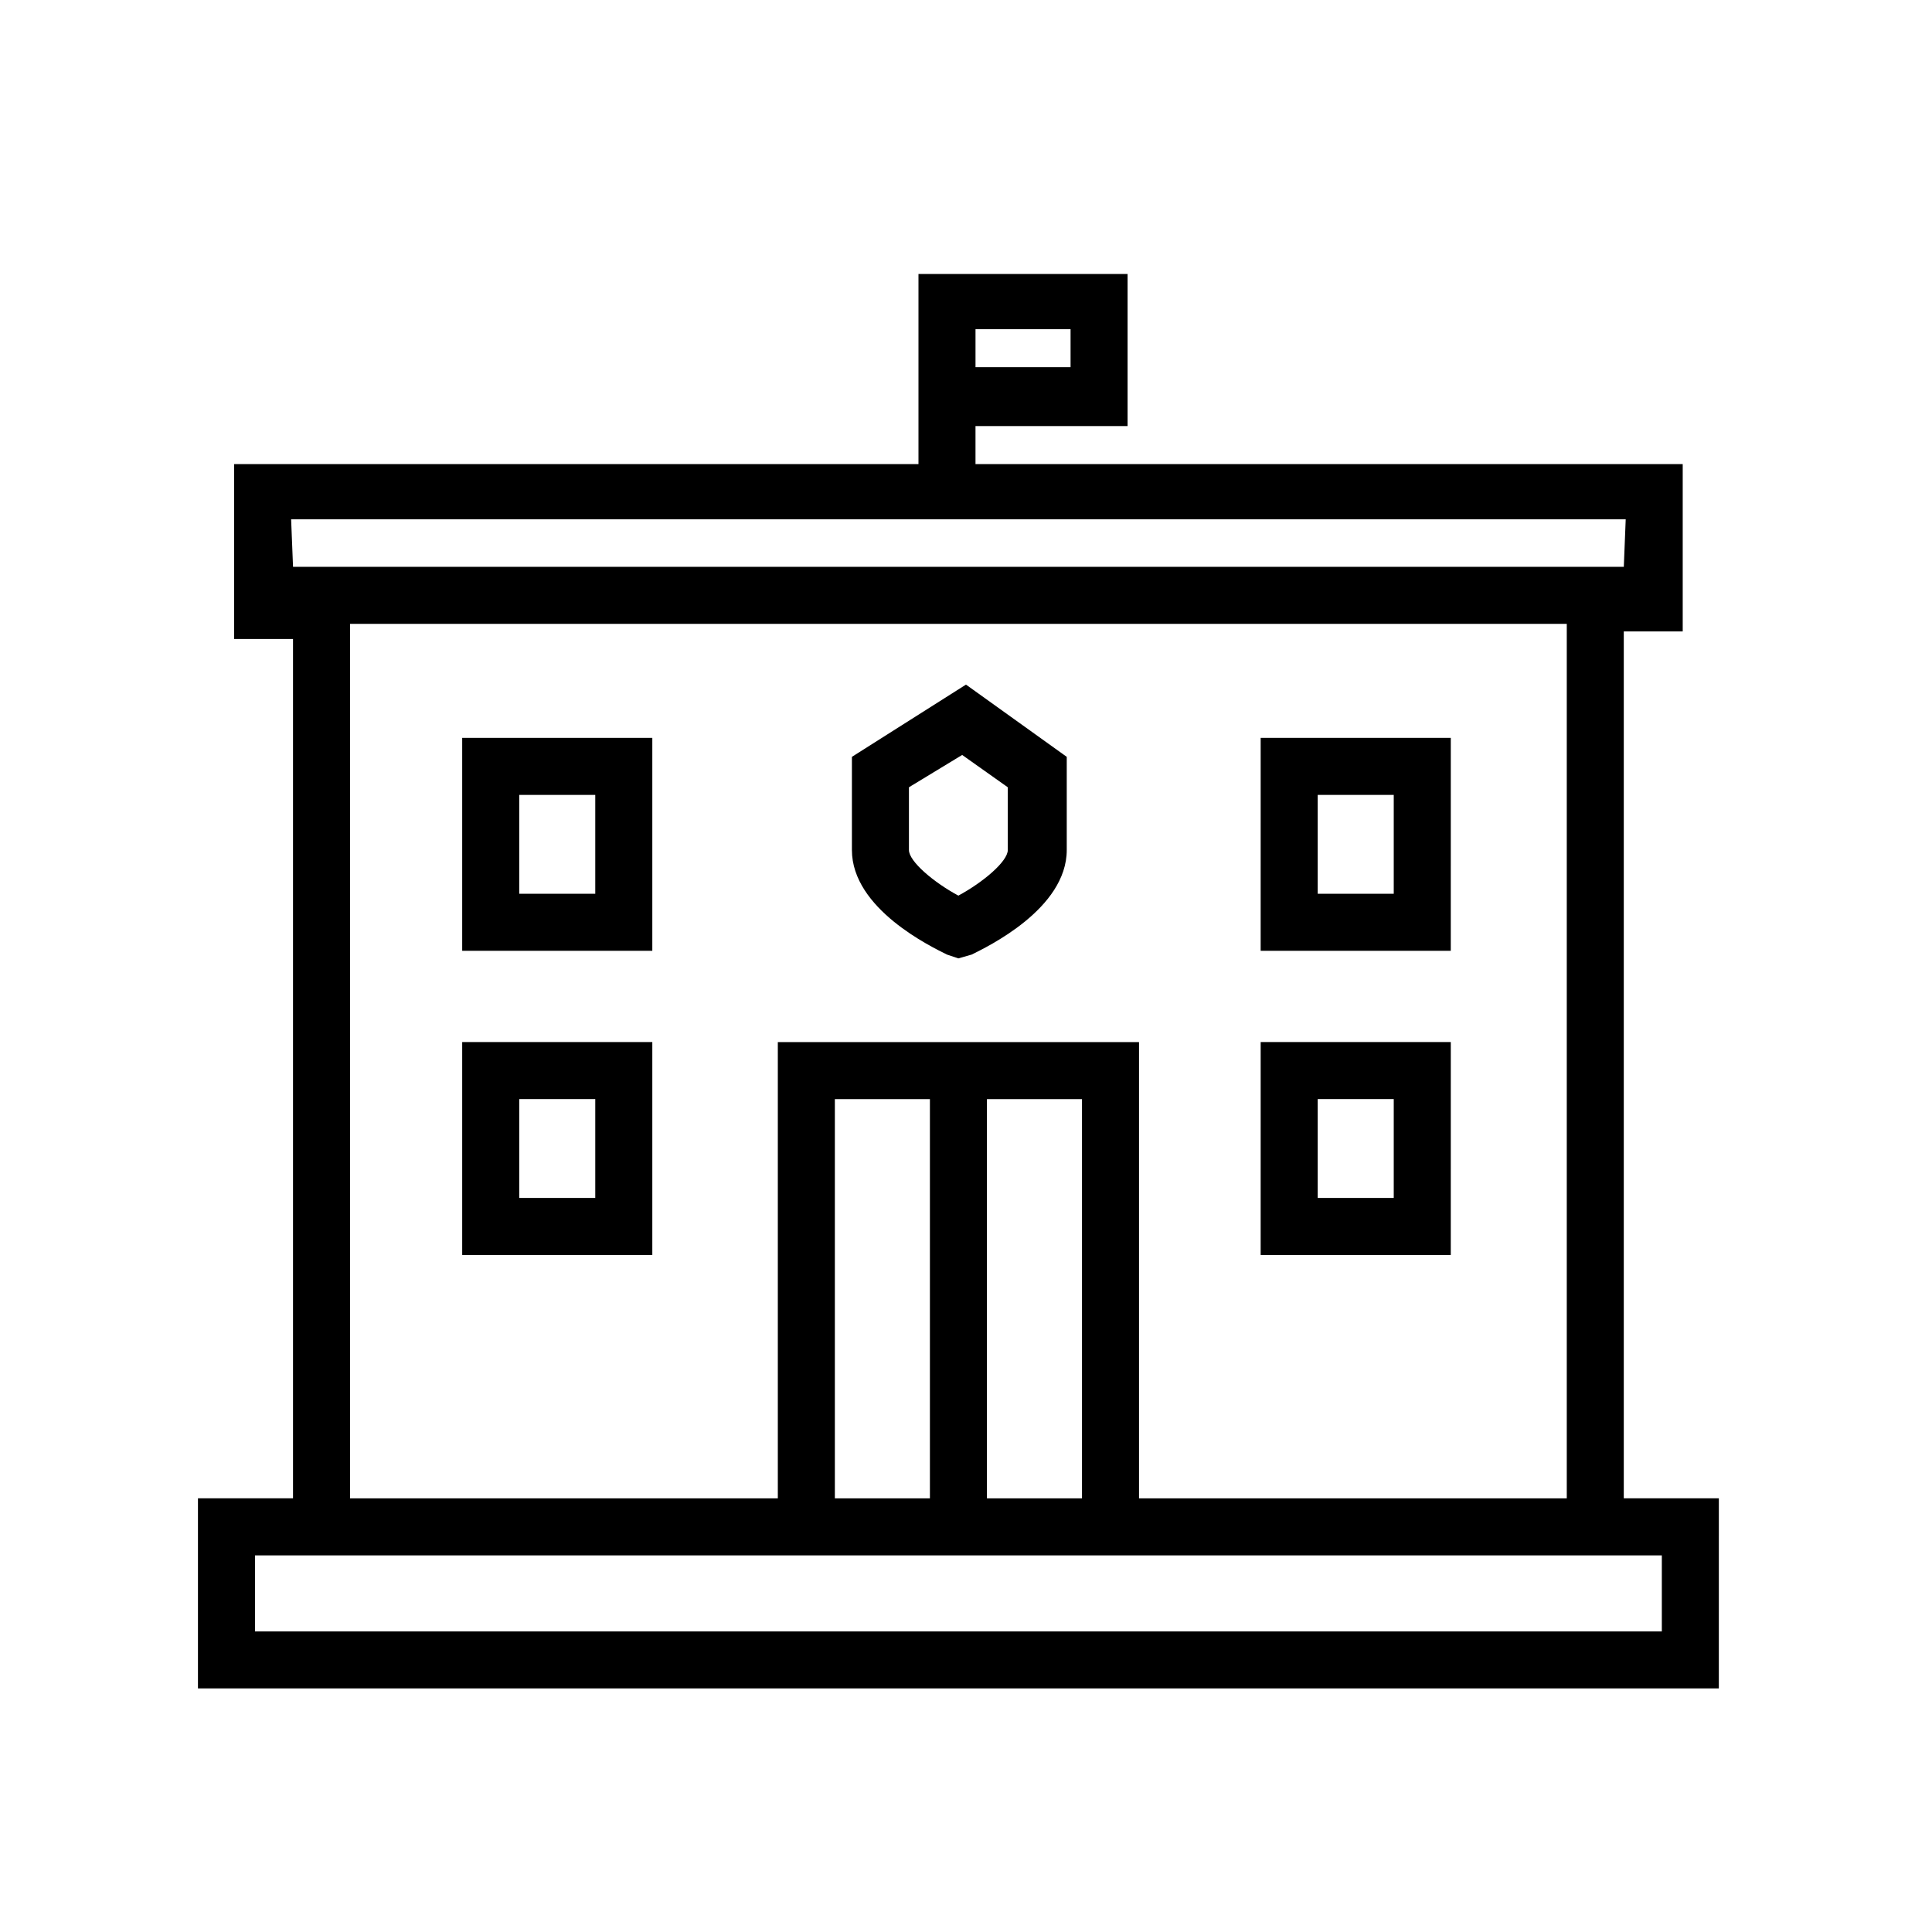
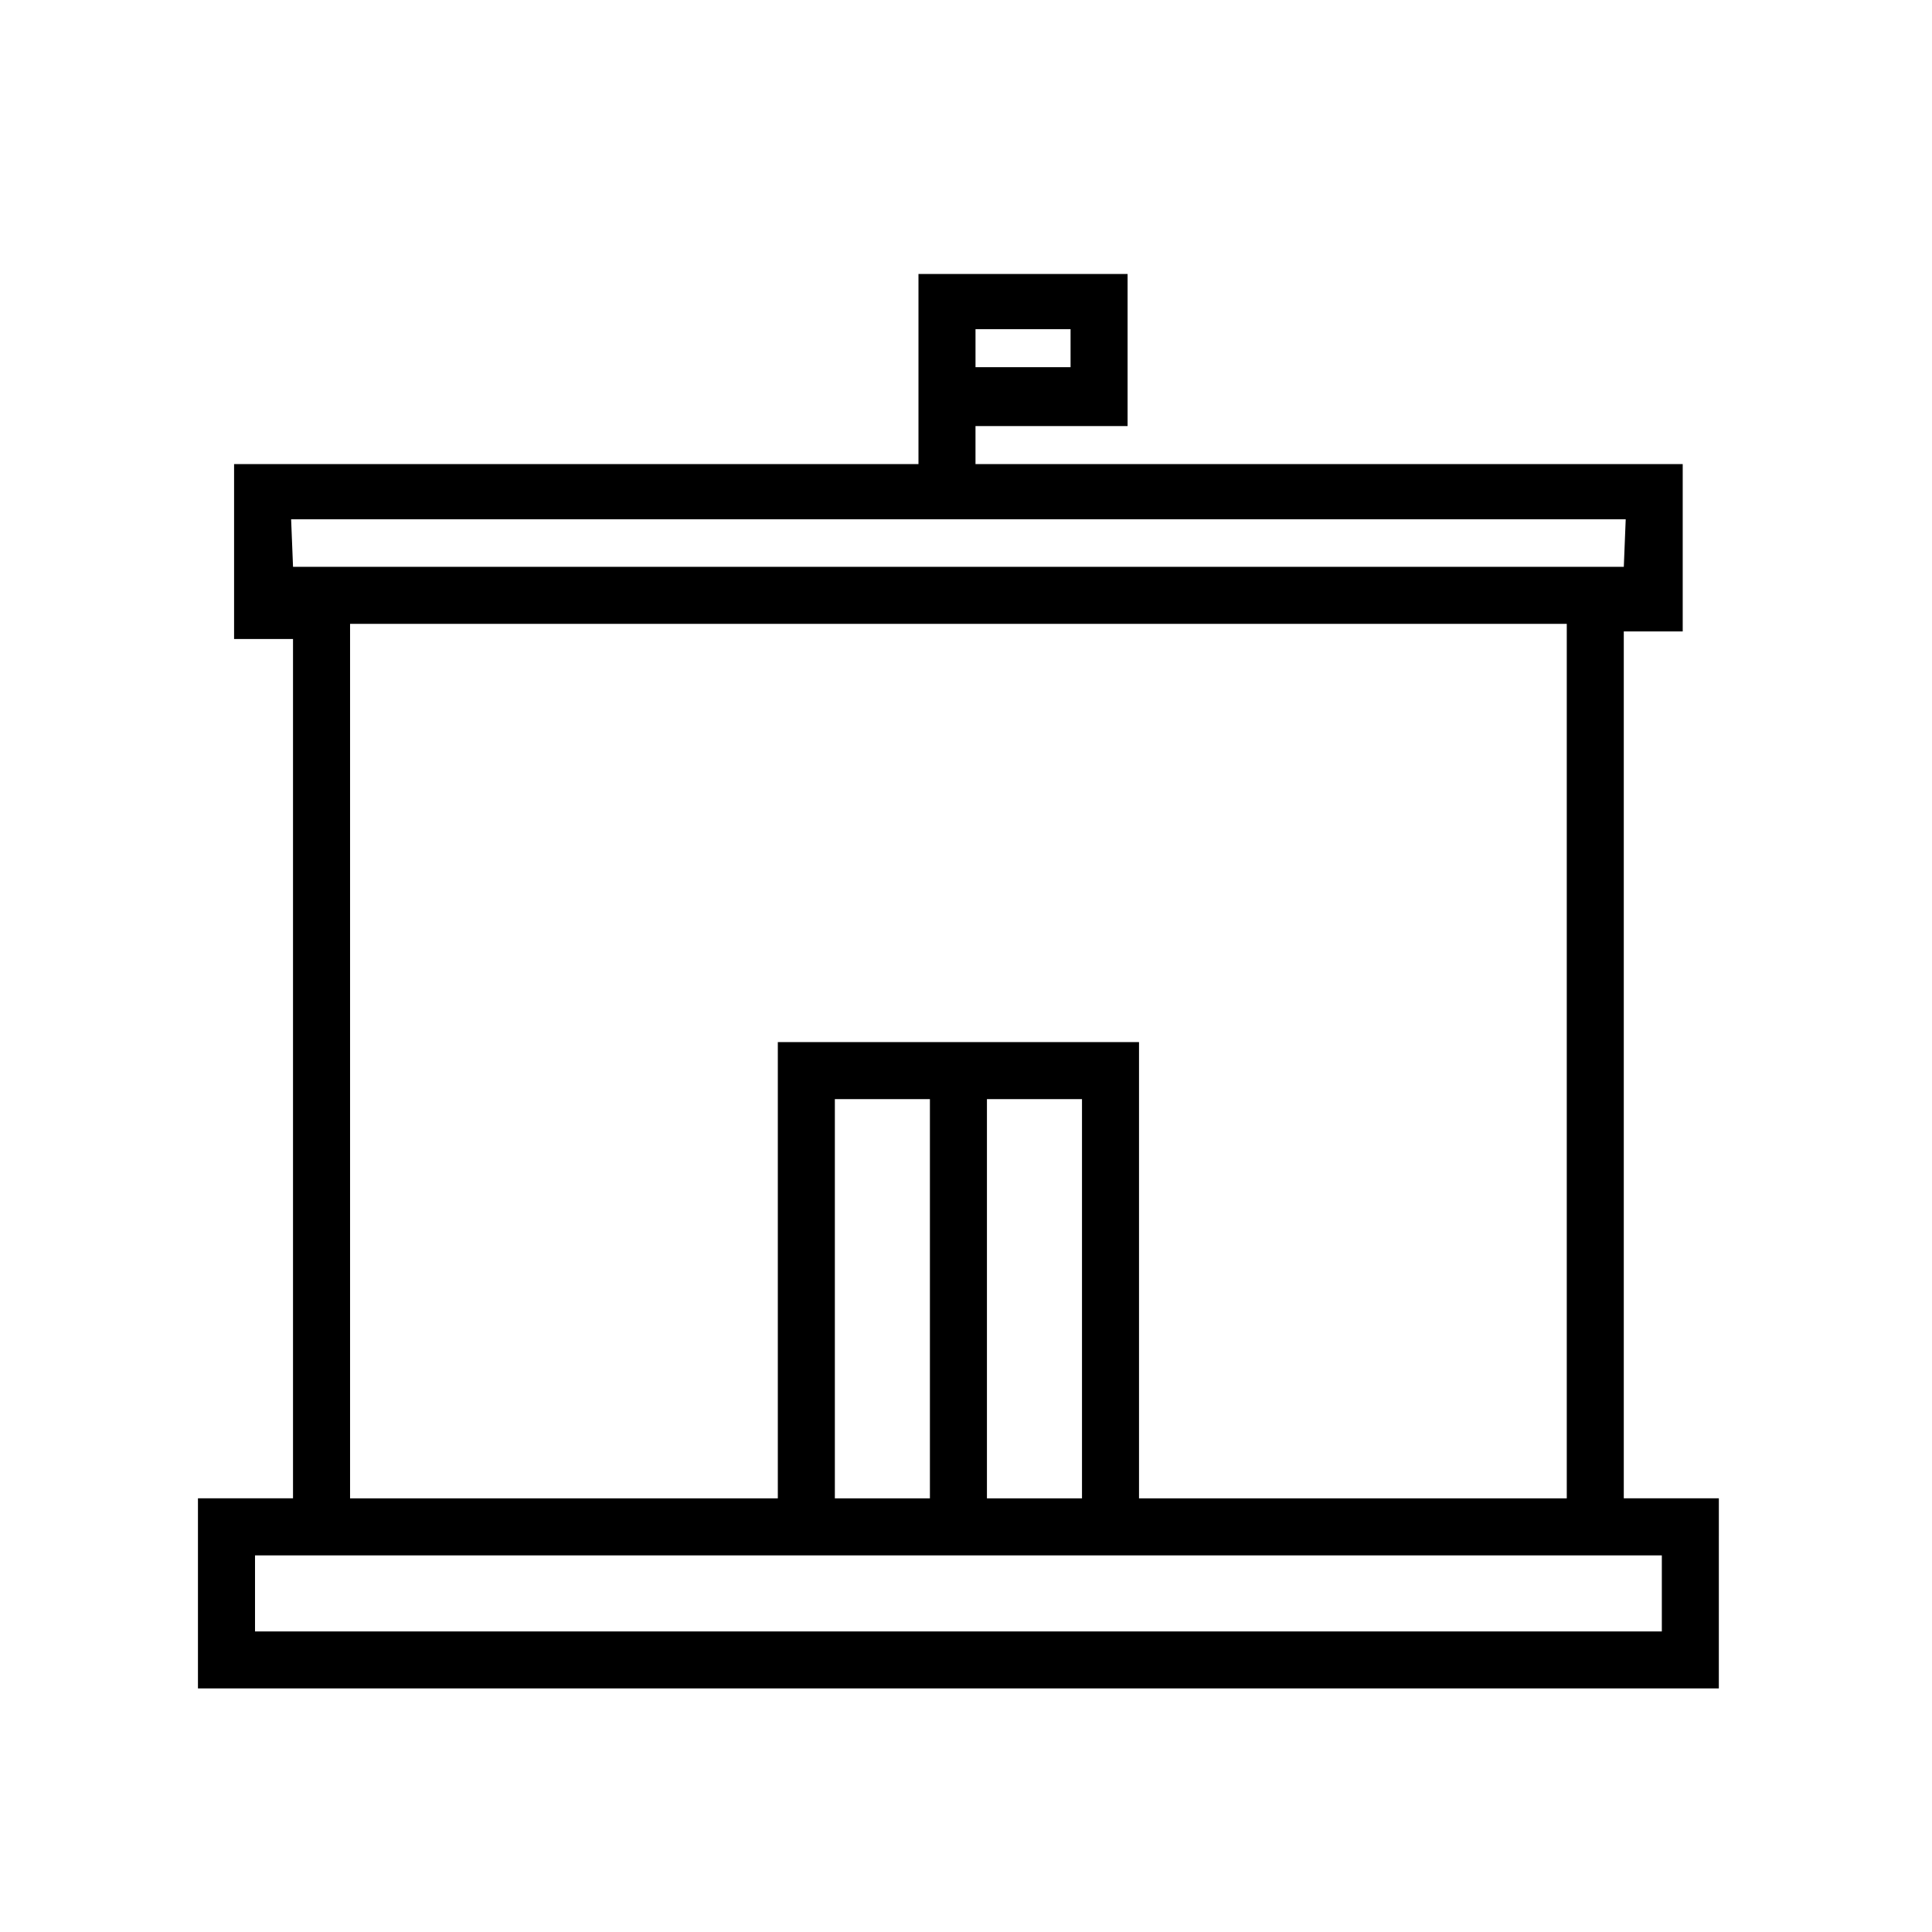
<svg xmlns="http://www.w3.org/2000/svg" fill="#000000" width="800px" height="800px" version="1.1" viewBox="144 144 512 512">
  <g>
-     <path d="m316.87 395.97h-50.383v-56.426h50.383zm-35.27-15.113h20.152v-26.199h-20.152z" />
-     <path d="m528.47 395.97h-50.383l0.004-56.426h50.383zm-35.266-15.113h20.152v-26.199h-20.152z" />
-     <path d="m316.87 476.58h-50.383v-56.426h50.383zm-35.27-15.113h20.152v-26.199h-20.152z" />
-     <path d="m528.47 476.58h-50.383l0.004-56.426h50.383zm-35.266-15.113h20.152v-26.199h-20.152z" />
-     <path d="m397.98 397.98-3.023-1.008c-4.031-2.016-25.191-12.09-25.191-27.711v-24.688l30.23-19.145 26.703 19.145v24.688c0 15.617-21.16 25.695-25.191 27.711zm-13.102-45.344v16.625c0 3.023 6.551 8.566 13.098 12.09 6.551-3.527 13.098-9.07 13.098-12.09v-16.625l-12.09-8.566z" />
    <path d="m574.32 541.07v-229.74h15.617v-44.336h-187.42v-10.078h40.305v-40.305h-55.418v50.383h-181.37v46.352h15.617v227.72h-25.191v50.383h403.05l0.004-50.383zm-171.8-309.84h25.191v10.078h-25.191zm-181.37 50.379h353.68l-0.504 12.598h-352.67m168.78 246.87h-25.191v-105.8h25.191zm15.113-105.8h25.191v105.8h-25.191zm-55.418-15.113v120.91h-113.36v-231.75h322.44v231.75h-113.36v-120.91zm234.27 156.18h-372.82v-20.152h372.82z" />
  </g>
</svg>